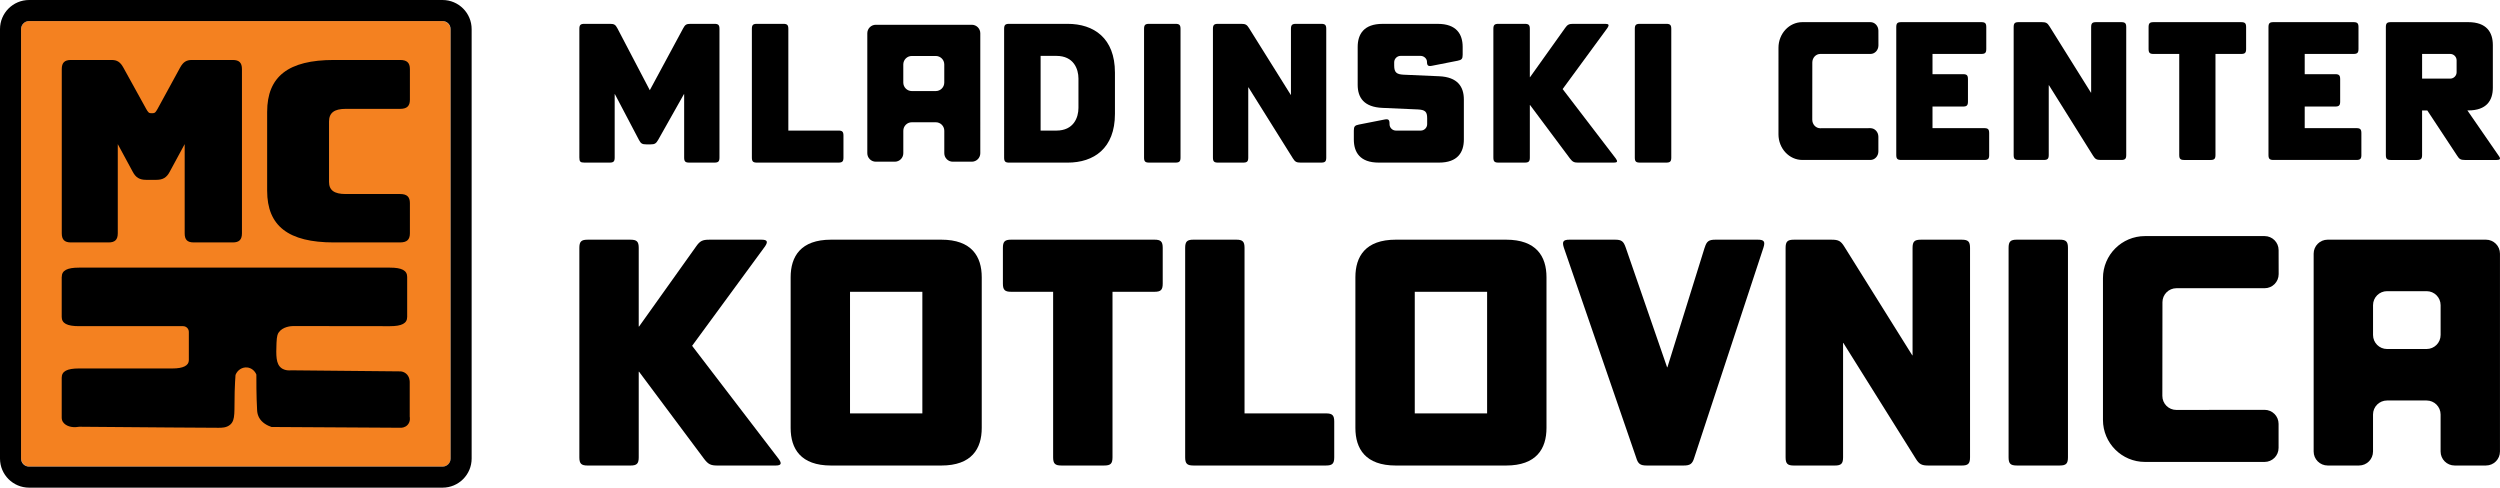
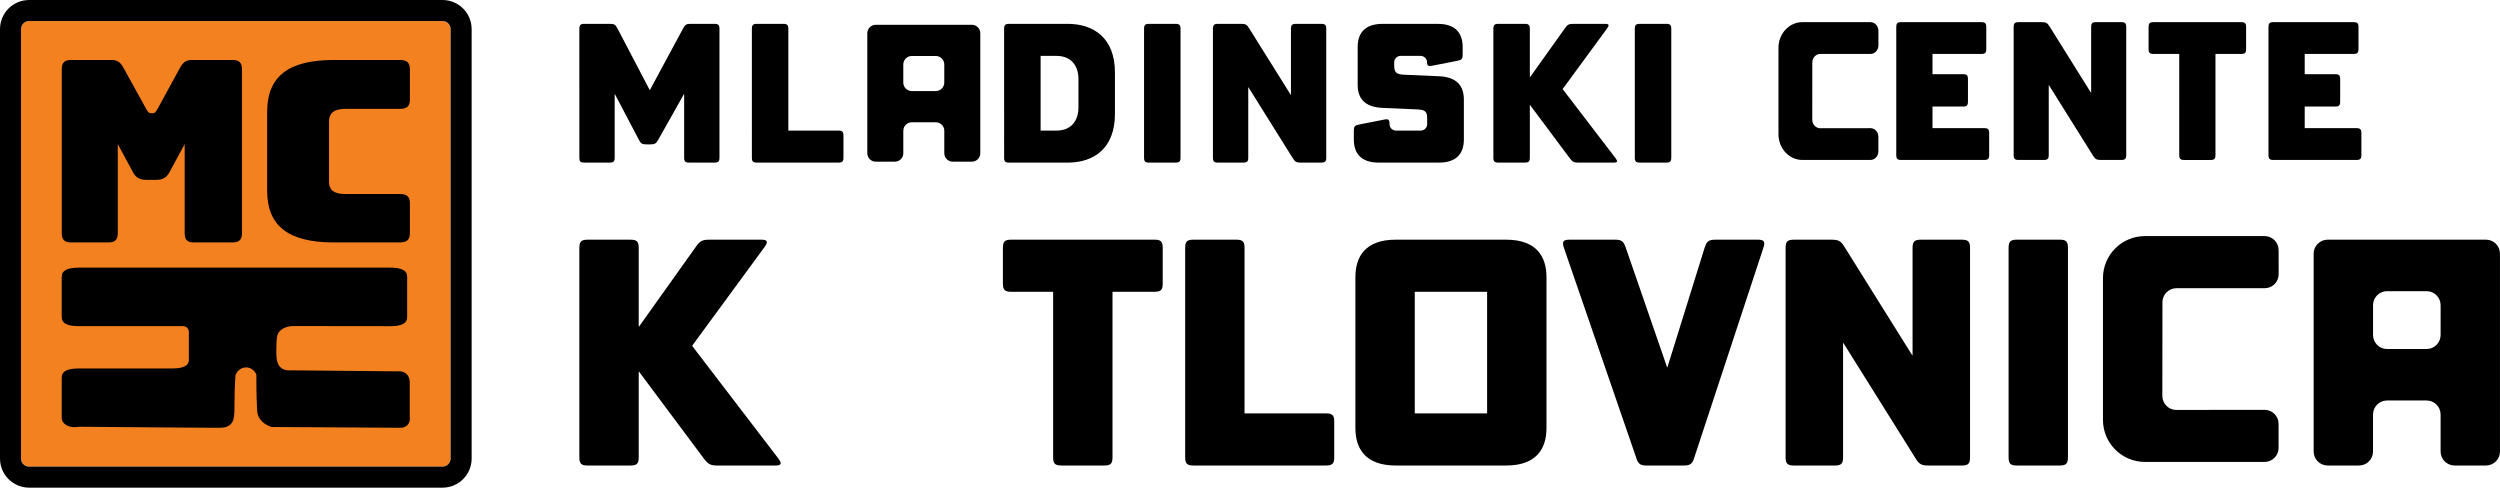
<svg xmlns="http://www.w3.org/2000/svg" id="Layer_2" viewBox="0 0 1453.21 283.46">
  <defs>
    <style>
      .cls-1 {
        fill: #f48120;
      }
    </style>
  </defs>
  <g id="Layer_5">
    <g>
      <g>
        <path d="M371.46,216.07h-.18v49.76c0,3.67-1.1,4.77-4.77,4.77h-24.97c-3.67,0-4.77-1.1-4.77-4.77v-121.73c0-3.67,1.1-4.77,4.77-4.77h24.97c3.67,0,4.77,1.1,4.77,4.77v45.72h.18l33.23-46.64c2.2-3.12,3.67-3.85,7.53-3.85h30.48c3.3,0,3.85,1.1,2.02,3.85l-42.41,57.84,50.31,65.73c2.02,2.75,1.47,3.85-1.84,3.85h-33.78c-3.86,0-5.33-.73-7.71-3.85l-37.82-50.68Z" />
-         <path d="M570.67,161.17v87.58c0,12.12-5.87,21.85-23.5,21.85h-64.08c-17.63,0-23.5-9.73-23.5-21.85v-87.58c0-12.12,5.87-21.85,23.5-21.85h64.08c17.63,0,23.5,9.73,23.5,21.85ZM536.15,240.3v-70.69h-42.05v70.69h42.05Z" />
        <path d="M587.74,169.61c-3.67,0-4.77-1.1-4.77-4.77v-20.75c0-3.67,1.1-4.77,4.77-4.77h83.36c3.67,0,4.77,1.1,4.77,4.77v20.75c0,3.67-1.1,4.77-4.77,4.77h-24.42v96.21c0,3.67-1.1,4.77-4.77,4.77h-24.97c-3.67,0-4.77-1.1-4.77-4.77v-96.21h-24.42Z" />
        <path d="M775.57,265.82c0,3.67-1.1,4.77-4.77,4.77h-77.11c-3.67,0-4.77-1.1-4.77-4.77v-121.73c0-3.67,1.1-4.77,4.77-4.77h24.97c3.67,0,4.77,1.1,4.77,4.77v96.21h47.37c3.67,0,4.77,1.1,4.77,4.77v20.75Z" />
        <path d="M898.95,161.17v87.58c0,12.12-5.87,21.85-23.5,21.85h-64.08c-17.63,0-23.5-9.73-23.5-21.85v-87.58c0-12.12,5.87-21.85,23.5-21.85h64.08c17.63,0,23.5,9.73,23.5,21.85ZM864.43,240.3v-70.69h-42.05v70.69h42.05Z" />
        <path d="M990.93,143.91c1.1-3.67,2.39-4.59,6.24-4.59h24.6c3.67,0,4.41,1.1,3.3,4.59l-40.21,122.1c-1.1,3.67-2.39,4.59-6.24,4.59h-21.3c-3.85,0-5.14-.92-6.24-4.59l-42.05-122.1c-1.1-3.49-.37-4.59,3.3-4.59h26.44c3.85,0,4.96.92,6.24,4.59l24.05,69.59h.18l21.66-69.59Z" />
        <path d="M1071.53,199.36h-.18v66.47c0,3.67-1.1,4.77-4.77,4.77h-23.87c-3.67,0-4.77-1.1-4.77-4.77v-121.73c0-3.67,1.1-4.77,4.77-4.77h22.03c3.85,0,5.32.73,7.34,4.04l39.48,63.16h.18v-62.43c0-3.67,1.1-4.77,4.77-4.77h23.87c3.67,0,4.77,1.1,4.77,4.77v121.73c0,3.67-1.1,4.77-4.77,4.77h-19.46c-3.86,0-5.33-.73-7.35-4.04l-42.05-67.2Z" />
        <path d="M1197.3,139.32c3.67,0,4.77,1.1,4.77,4.77v121.73c0,3.67-1.1,4.77-4.77,4.77h-24.97c-3.67,0-4.77-1.1-4.77-4.77v-121.73c0-3.67,1.1-4.77,4.77-4.77h24.97Z" />
        <path d="M397.68,54.7h-.11l-15,26.62c-1.24,2.14-2.03,2.6-4.4,2.6h-2.48c-2.37,0-3.16-.45-4.29-2.6l-13.99-26.62h-.11v36.89c0,2.26-.68,2.93-2.93,2.93h-14.67c-2.37,0-2.93-.56-2.93-2.93V16.79c0-2.26.68-2.93,2.93-2.93h14.89c2.37,0,3.16.45,4.29,2.59l18.84,35.99,19.4-35.99c1.13-2.14,1.92-2.59,4.29-2.59h13.88c2.26,0,2.93.68,2.93,2.93v74.8c0,2.26-.68,2.93-2.93,2.93h-14.67c-2.26,0-2.93-.68-2.93-2.93v-36.89Z" />
        <path d="M490.29,91.59c0,2.26-.68,2.93-2.93,2.93h-47.38c-2.26,0-2.93-.68-2.93-2.93V16.79c0-2.26.68-2.93,2.93-2.93h15.34c2.26,0,2.93.68,2.93,2.93v59.11h29.11c2.26,0,2.93.68,2.93,2.93v12.75Z" />
        <path d="M648.1,42.18v24.03c0,20.08-12.3,28.32-27.53,28.32h-33.96c-2.26,0-2.93-.68-2.93-2.93V16.79c0-2.26.68-2.93,2.93-2.93h33.96c15.23,0,27.53,8.23,27.53,28.32ZM614.03,32.48h-9.14v43.43h9.14c10.15,0,12.86-7.67,12.86-13.2v-17.03c0-5.53-2.71-13.2-12.86-13.2Z" />
        <path d="M683.29,13.86c2.26,0,2.93.68,2.93,2.93v74.8c0,2.26-.68,2.93-2.93,2.93h-15.34c-2.26,0-2.93-.68-2.93-2.93V16.79c0-2.26.68-2.93,2.93-2.93h15.34Z" />
        <path d="M725.7,50.75h-.11v40.84c0,2.26-.68,2.93-2.93,2.93h-14.67c-2.26,0-2.93-.68-2.93-2.93V16.79c0-2.26.68-2.93,2.93-2.93h13.54c2.37,0,3.27.45,4.51,2.48l24.26,38.81h.11V16.79c0-2.26.68-2.93,2.93-2.93h14.66c2.26,0,2.93.68,2.93,2.93v74.8c0,2.26-.68,2.93-2.93,2.93h-11.96c-2.37,0-3.27-.45-4.51-2.48l-25.83-41.29Z" />
        <path d="M807.71,72.19c0,2.03,1.69,3.72,3.72,3.72h14.44c2.03,0,3.72-1.69,3.72-3.72v-3.5c0-3.83-1.24-4.85-5.42-5.08l-20.53-.9c-10.83-.45-14.44-5.98-14.44-13.42v-22c0-7.44,3.61-13.42,14.44-13.42h32.15c10.83,0,14.44,5.98,14.44,13.42v4.51c0,2.37-.56,3.05-2.93,3.5l-14.89,2.93c-2.26.45-2.93-.11-2.93-2.37,0-1.69-1.69-3.38-3.72-3.38h-11.62c-2.03,0-3.72,1.69-3.72,3.72v1.92c0,4.06,1.47,5.08,5.42,5.3l20.64.9c10.83.45,14.44,6.09,14.44,13.54v23.24c0,7.44-3.61,13.42-14.44,13.42h-35.08c-10.83,0-14.44-5.98-14.44-13.42v-5.19c0-2.37.56-3.05,2.93-3.5l14.89-2.93c2.25-.45,2.93.11,2.93,2.37v.34Z" />
        <path d="M889.38,61.02h-.11v30.57c0,2.26-.68,2.93-2.93,2.93h-15.34c-2.26,0-2.93-.68-2.93-2.93V16.79c0-2.26.68-2.93,2.93-2.93h15.34c2.26,0,2.93.68,2.93,2.93v28.09h.11l20.42-28.65c1.35-1.92,2.26-2.37,4.63-2.37h18.73c2.03,0,2.37.68,1.24,2.37l-26.06,35.54,30.91,40.39c1.24,1.69.9,2.37-1.13,2.37h-20.76c-2.37,0-3.27-.45-4.74-2.37l-23.24-31.14Z" />
        <path d="M968.56,13.86c2.26,0,2.93.68,2.93,2.93v74.8c0,2.26-.68,2.93-2.93,2.93h-15.34c-2.26,0-2.93-.68-2.93-2.93V16.79c0-2.26.68-2.93,2.93-2.93h15.34Z" />
        <path d="M1445.07,139.32h-92.04c-4.5,0-8.14,3.65-8.14,8.14v114.99c0,4.5,3.65,8.14,8.14,8.14h18.23c4.5,0,8.14-3.65,8.14-8.14v-18.26h0v-3.25c0-4.5,3.65-8.14,8.14-8.14h23c4.5,0,8.14,3.65,8.14,8.14v21.51c0,4.5,3.65,8.14,8.14,8.14h18.23c4.5,0,8.14-3.65,8.14-8.14v-114.99c0-4.5-3.65-8.14-8.14-8.14ZM1418.69,188.89h0v5.84c0,4.5-3.65,8.14-8.14,8.14h-23c-4.5,0-8.14-3.65-8.14-8.14v-16.32h0v-1.02c0-4.5,3.65-8.14,8.14-8.14h23c4.5,0,8.14,3.65,8.14,8.14v11.5Z" />
        <path d="M564.88,14.4h-55.79c-2.73,0-4.94,2.21-4.94,4.94v69.71c0,2.73,2.21,4.94,4.94,4.94h11.05c2.73,0,4.94-2.21,4.94-4.94v-11.07h0v-1.97c0-2.73,2.21-4.94,4.94-4.94h13.94c2.73,0,4.94,2.21,4.94,4.94v13.04c0,2.73,2.21,4.94,4.94,4.94h11.05c2.73,0,4.94-2.21,4.94-4.94V19.34c0-2.73-2.21-4.94-4.94-4.94ZM548.89,44.45h0v3.54c0,2.73-2.21,4.94-4.94,4.94h-13.94c-2.73,0-4.94-2.21-4.94-4.94v-9.89h0v-.62c0-2.73,2.21-4.94,4.94-4.94h13.94c2.73,0,4.94,2.21,4.94,4.94v6.97Z" />
        <path d="M1265.08,238.29l51.27-.06c4.5,0,8.15,3.64,8.15,8.14v14c0,4.5-3.65,8.14-8.14,8.14h-69.51c-13.49,0-24.43-10.94-24.43-24.43v-82.42c0-13.49,10.94-24.43,24.43-24.43h69.53c4.49,0,8.13,3.64,8.14,8.13l.03,14.01c0,4.5-3.64,8.16-8.14,8.16h-51.27c-4.49,0-8.14,3.64-8.14,8.13l-.06,54.48c0,4.5,3.65,8.16,8.15,8.15Z" />
        <g>
          <path d="M1156.28,90.07c0,2.24-.67,2.91-2.91,2.91h-48.19c-2.24,0-2.91-.67-2.91-2.91V15.78c0-2.24.67-2.91,2.91-2.91h46.5c2.24,0,2.91.67,2.91,2.91v12.66c0,2.24-.67,2.91-2.91,2.91h-28.35v11.76h17.7c2.24,0,2.91.67,2.91,2.91v13c0,2.24-.67,2.91-2.91,2.91h-17.7v12.55h30.03c2.24,0,2.91.67,2.91,2.91v12.66Z" />
          <path d="M1191.01,49.51h-.11v40.56c0,2.24-.67,2.91-2.91,2.91h-14.57c-2.24,0-2.91-.67-2.91-2.91V15.78c0-2.24.67-2.91,2.91-2.91h13.45c2.35,0,3.25.45,4.48,2.46l24.09,38.55h.11V15.78c0-2.24.67-2.91,2.91-2.91h14.57c2.24,0,2.91.67,2.91,2.91v74.29c0,2.24-.67,2.91-2.91,2.91h-11.88c-2.35,0-3.25-.45-4.48-2.46l-25.66-41.01Z" />
          <path d="M1251.85,31.36c-2.24,0-2.91-.67-2.91-2.91v-12.66c0-2.24.67-2.91,2.91-2.91h50.87c2.24,0,2.91.67,2.91,2.91v12.66c0,2.24-.67,2.91-2.91,2.91h-14.9v58.72c0,2.24-.67,2.91-2.91,2.91h-15.24c-2.24,0-2.91-.67-2.91-2.91V31.36h-14.9Z" />
          <path d="M1372.64,90.07c0,2.24-.67,2.91-2.91,2.91h-48.19c-2.24,0-2.91-.67-2.91-2.91V15.78c0-2.24.67-2.91,2.91-2.91h46.5c2.24,0,2.91.67,2.91,2.91v12.66c0,2.24-.67,2.91-2.91,2.91h-28.35v11.76h17.7c2.24,0,2.91.67,2.91,2.91v13c0,2.24-.67,2.91-2.91,2.91h-17.7v12.55h30.03c2.24,0,2.91.67,2.91,2.91v12.66Z" />
-           <path d="M1386.86,15.78c0-2.24.67-2.91,2.91-2.91h44.94c10.76,0,14.34,5.94,14.34,13.33v24.77c0,7.39-3.59,13.22-14.34,13.22h-.45l18.26,26.45c1.23,1.68.79,2.35-1.23,2.35h-18.49c-2.35,0-3.25-.45-4.48-2.46l-17.37-26.33h-3.03v25.88c0,2.24-.67,2.91-2.91,2.91h-15.24c-2.24,0-2.91-.67-2.91-2.91V15.78ZM1407.93,31.36v14.34h16.36c2.02,0,3.7-1.68,3.7-3.7v-6.95c0-2.02-1.68-3.7-3.7-3.7h-16.36Z" />
          <path d="M1058.07,74.54l29.16-.04c2.56,0,4.64,2.22,4.64,4.97v8.54c0,2.74-2.07,4.97-4.63,4.97h-39.54c-7.68,0-13.9-6.68-13.9-14.91V27.78c0-8.23,6.22-14.91,13.9-14.91h39.55c2.55,0,4.63,2.22,4.63,4.96l.02,8.55c0,2.75-2.07,4.98-4.63,4.98h-29.17c-2.56,0-4.63,2.22-4.63,4.96l-.03,33.25c0,2.75,2.08,4.98,4.64,4.98Z" />
        </g>
      </g>
      <rect class="cls-1" x="12.23" y="12.23" width="249.69" height="259" rx="4.7" ry="4.7" />
      <g>
        <g>
          <path d="M41.2,140.92c-3.68,0-5.3-1.62-5.3-5.3V40.16c0-3.68,1.62-5.3,5.3-5.3h23.72c3.09,0,5.01,1.18,6.78,4.42l13.26,24.01c1.03,1.77,1.47,2.5,2.65,2.5h1.33c1.18,0,1.62-.74,2.65-2.5l13.11-24.01c1.77-3.24,3.68-4.42,6.78-4.42h23.86c3.68,0,5.3,1.62,5.3,5.3v95.46c0,3.68-1.62,5.3-5.3,5.3h-22.69c-3.83,0-5.3-1.62-5.3-5.3v-51.85s-8.69,16.06-8.69,16.06c-1.77,3.39-3.98,4.71-7.81,4.71h-5.89c-3.83,0-6.04-1.33-7.81-4.71l-8.69-16.06v51.85c0,3.68-1.62,5.3-5.3,5.3h-21.95Z" />
          <path d="M194.1,140.92c-26.5,0-38.81-9.58-38.81-30.05v-45.81c0-20.62,12.31-30.2,38.81-30.2h38.49c3.94,0,5.68,1.62,5.68,5.3v17.82c0,3.68-1.74,5.3-5.68,5.3h-31.71c-6.63,0-9.62,2.36-9.62,7.37v35.06c0,4.86,3,7.07,9.62,7.07h31.71c3.94,0,5.68,1.62,5.68,5.3v17.53c0,3.68-1.74,5.3-5.68,5.3h-38.49Z" />
          <path d="M35.9,160.97c0-3.75,3.07-5.4,10.04-5.4h180.7c6.97,0,10.04,1.65,10.04,5.4v23.23c0,3.75-3.07,5.4-10.04,5.4-18.76-.02-37.52-.05-56.28-.07-1.17.03-6.04.29-8.42,3.81-.46.68-1.07,1.85-1.22,6.15-.25,7.05-.42,12.05,2.88,14.49.78.58,2.53,1.58,5.79,1.28,21.17.21,42.34.41,63.5.62.62.06,1.87.27,3.04,1.2,2.26,1.78,2.23,4.64,2.23,5,0,6.71,0,13.43,0,20.14.05.22.59,2.84-1.29,4.82-1.52,1.59-3.51,1.61-3.86,1.61l-75.18-.45c-2.24-.76-5.67-2.36-7.37-5.72-.85-1.69-.96-3.22-1.01-4.11-.46-7.85-.44-18.31-.43-20.64-.93-2.28-2.98-3.89-5.32-4.13-2.85-.3-5.69,1.46-6.8,4.35-.16,2.15-.37,5.53-.49,9.68-.31,11.7.55,16.33-2.47,19.1-2.16,1.98-5.16,1.94-6.97,1.93-9.42-.07-39.67-.2-80.77-.6-.19,0-.39.02-.57.05-4.01.68-7.5-.5-9.05-2.83-.48-.72-.71-1.59-.71-2.62v-23.08c0-3.75,3.07-5.4,10.04-5.4h54.38c6.13,0,9.48-1.65,9.48-4.8v-16.44c0-1.85-1.5-3.35-3.35-3.35h-60.51c-6.97,0-10.04-1.65-10.04-5.4v-23.23Z" />
        </g>
        <path d="M257.23,12.23c2.59,0,4.7,2.11,4.7,4.7v249.61c0,2.59-2.11,4.7-4.7,4.7H16.93c-2.59,0-4.7-2.11-4.7-4.7V16.93c0-2.59,2.11-4.7,4.7-4.7h240.3M257.23,0H16.93C7.58,0,0,7.58,0,16.93v249.61c0,9.35,7.58,16.93,16.93,16.93h240.3c9.35,0,16.93-7.58,16.93-16.93V16.93c0-9.35-7.58-16.93-16.93-16.93h0Z" />
      </g>
    </g>
  </g>
</svg>